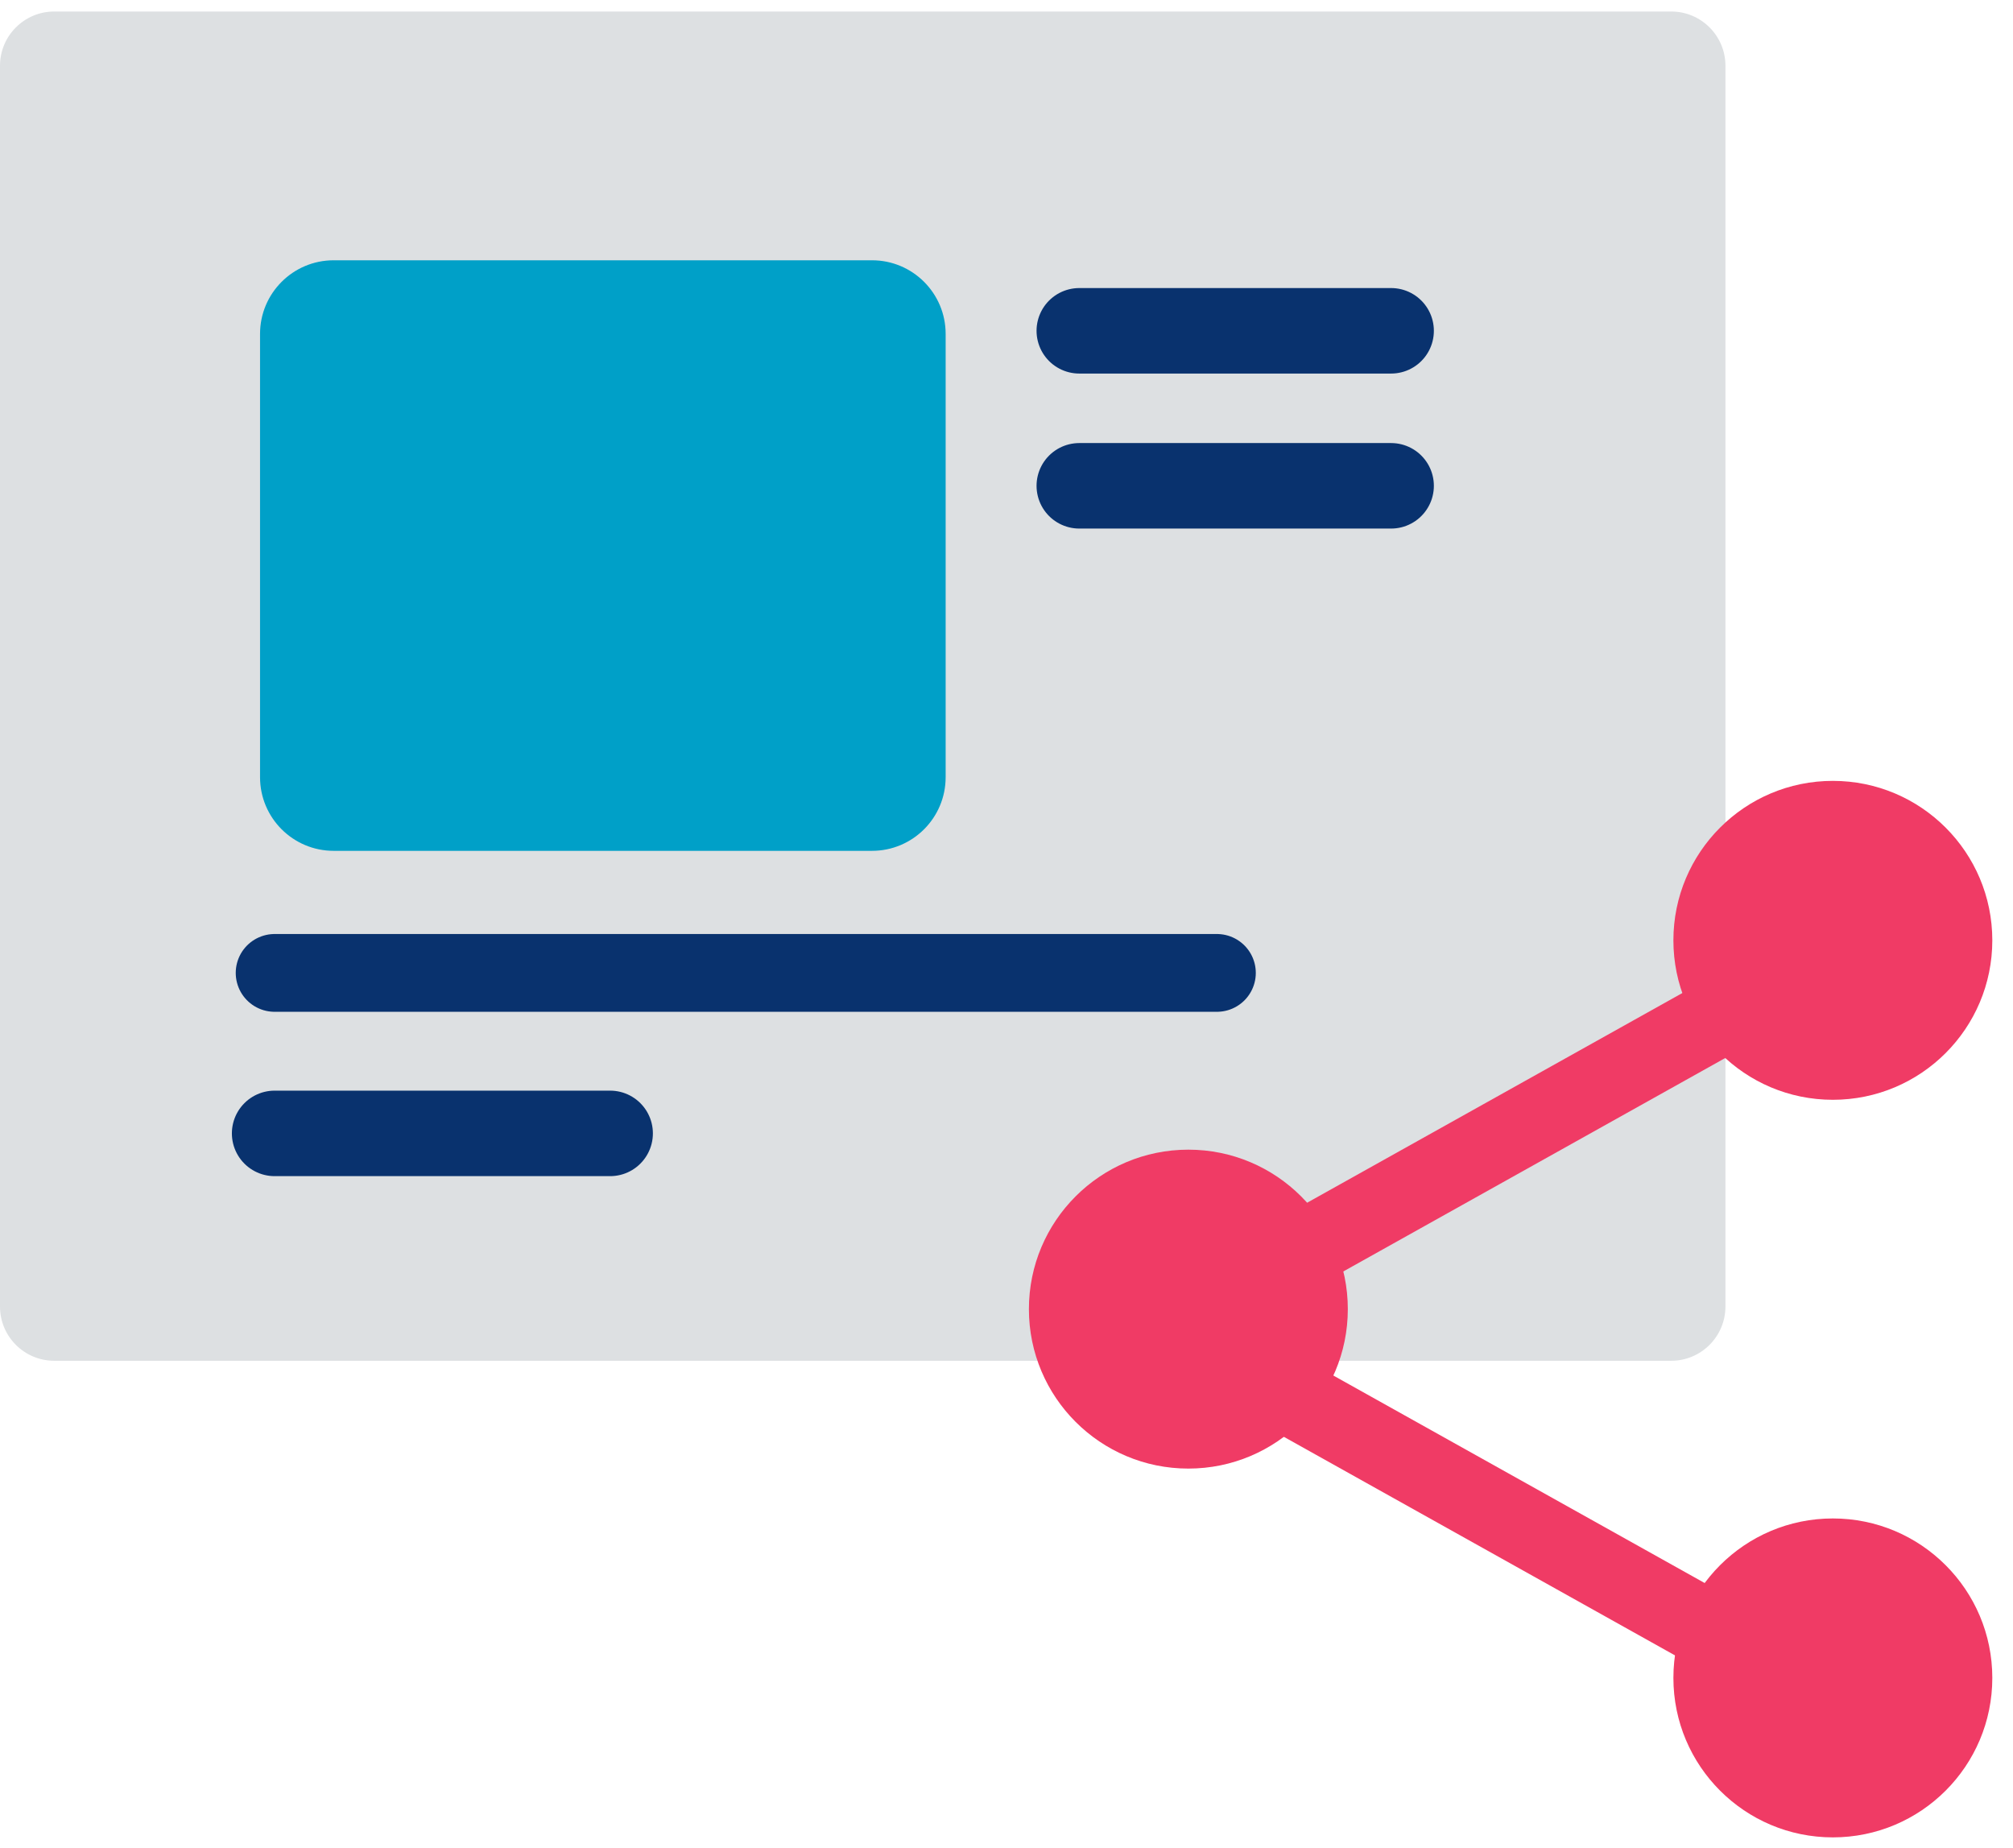
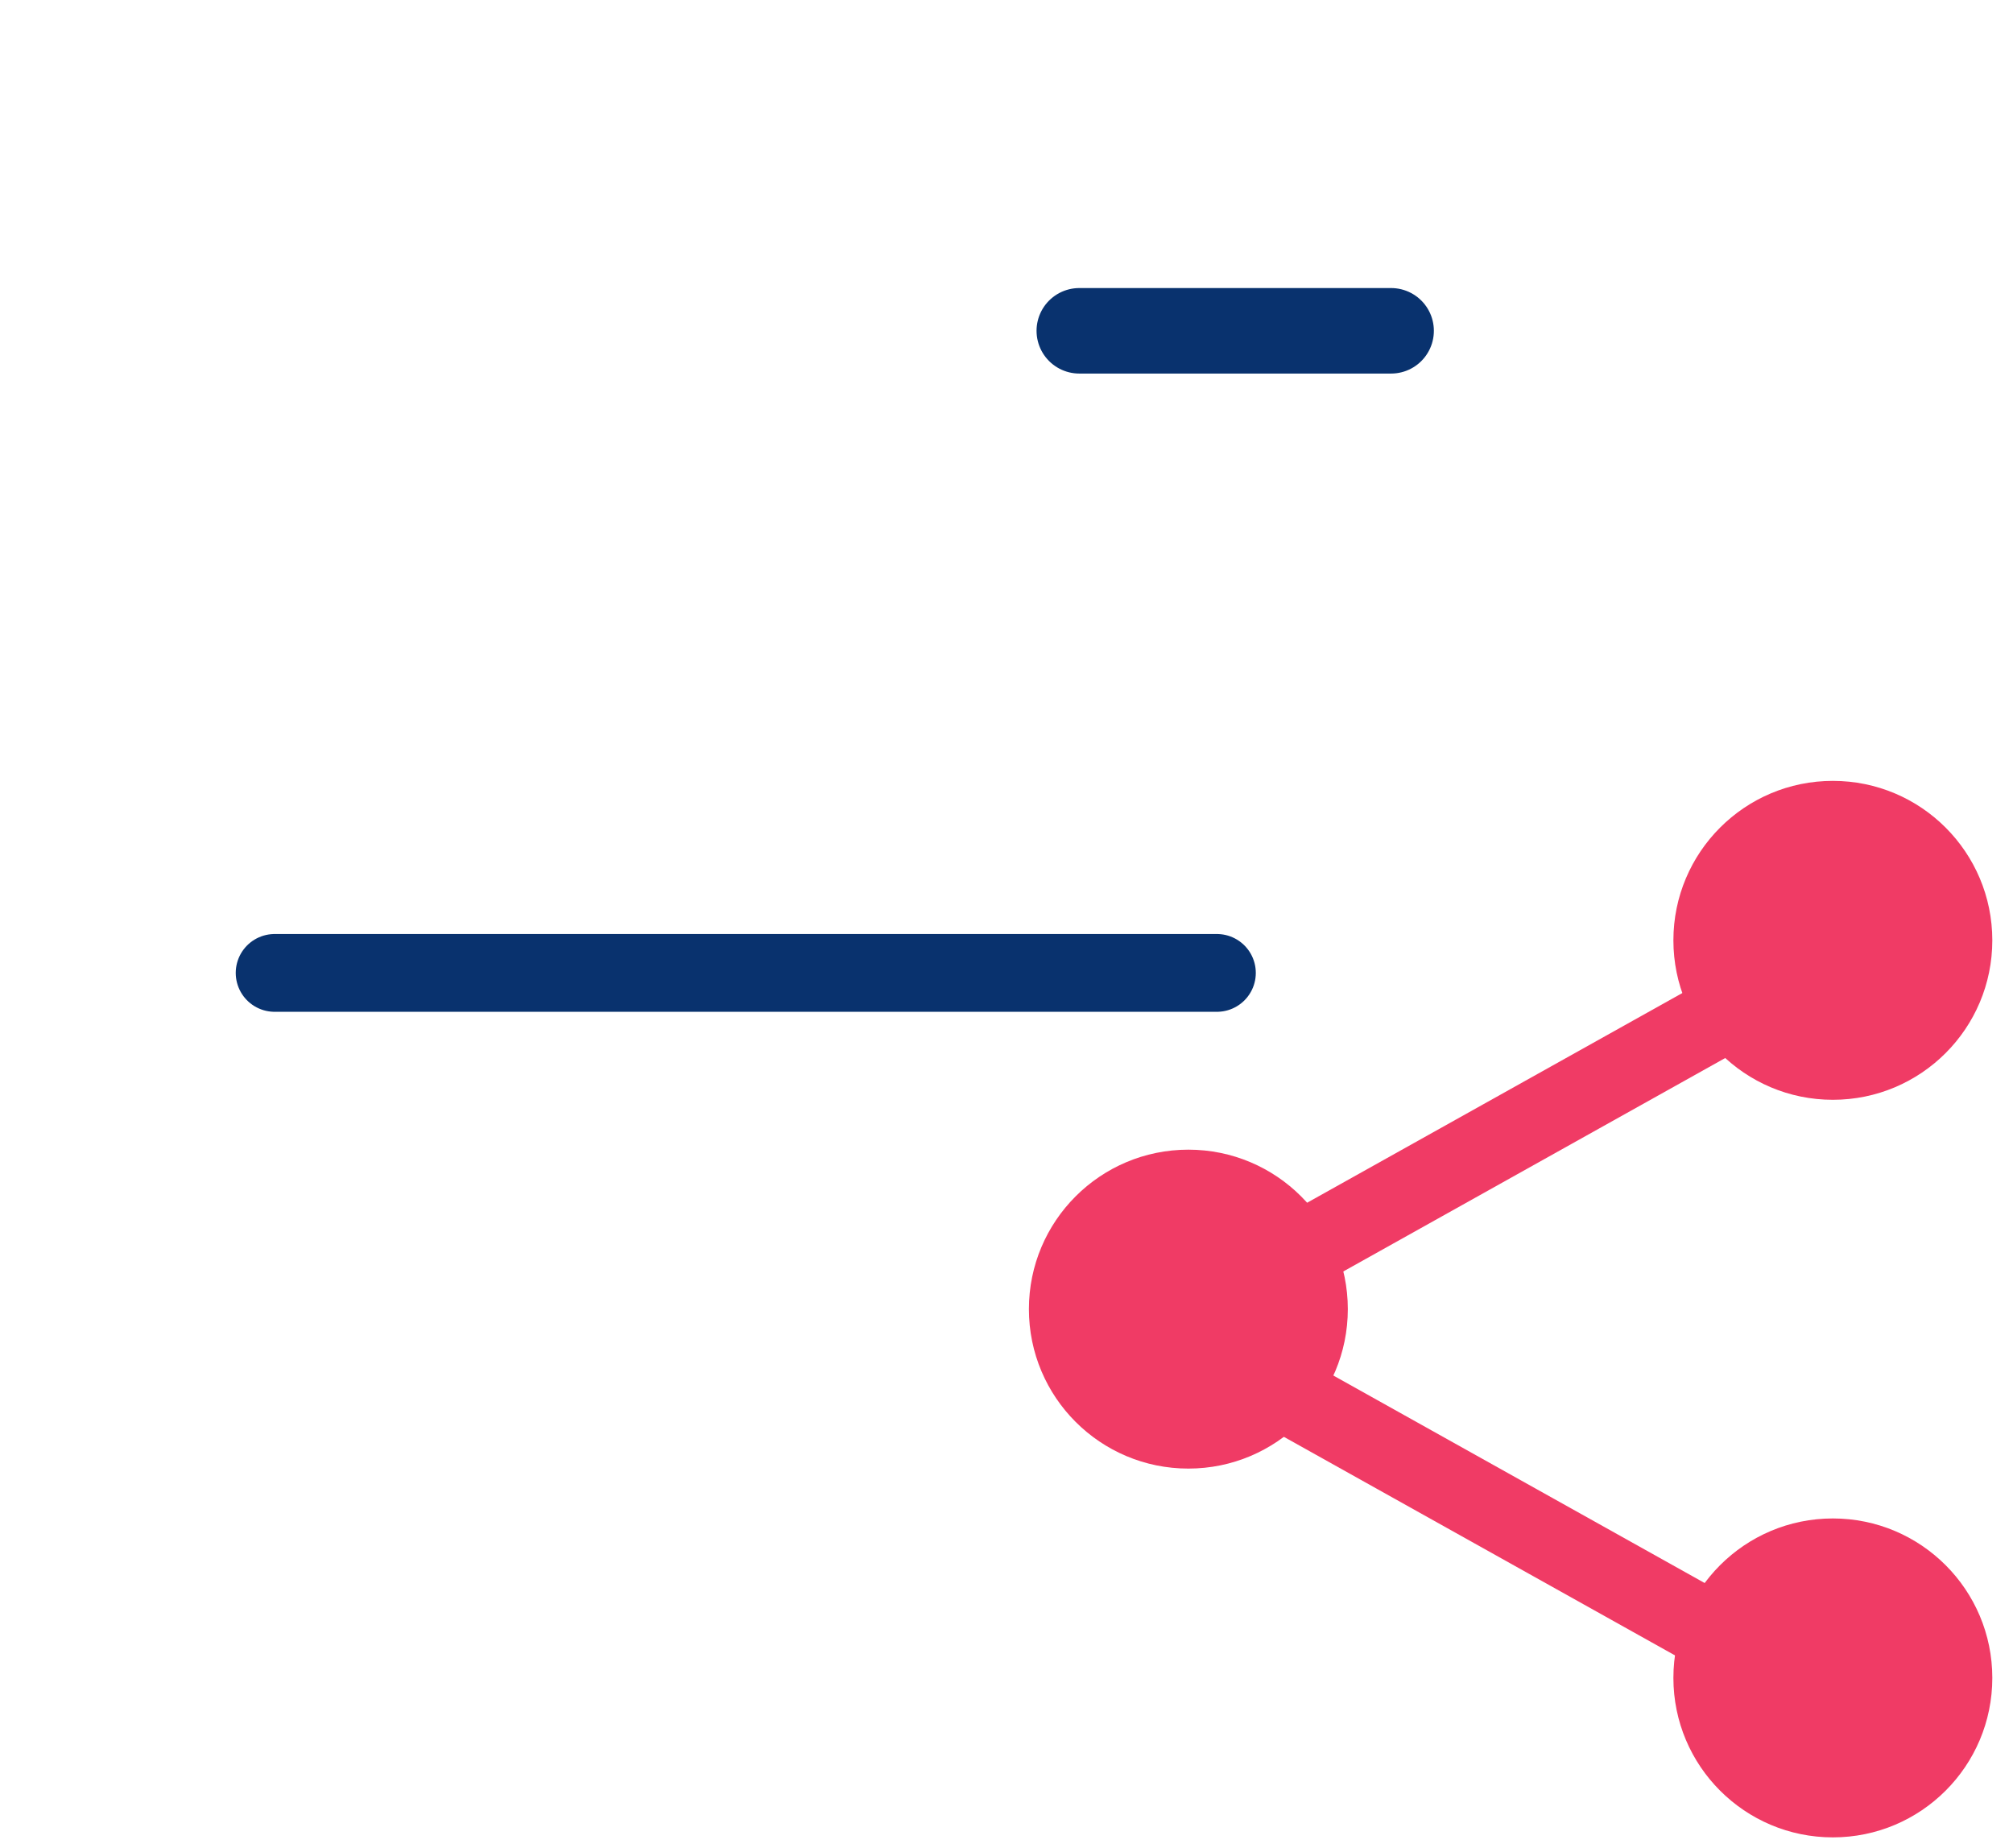
<svg xmlns="http://www.w3.org/2000/svg" width="61" height="56" viewBox="0 0 61 56" fill="none">
-   <path d="M50.643 41.234H1.643C0.736 41.234 0 40.498 0 39.591V1.992C0 1.085 0.736 0.349 1.643 0.349H50.643C51.55 0.349 52.286 1.085 52.286 1.992V39.59C52.286 40.497 51.55 41.234 50.643 41.234Z" fill="#DDE0E2" />
-   <path d="M26.425 7.887H10.111C8.879 7.887 7.88 8.886 7.88 10.118V23.551C7.88 24.783 8.879 25.782 10.111 25.782H26.425C27.657 25.782 28.656 24.783 28.656 23.551V10.118C28.656 8.886 27.657 7.887 26.425 7.887Z" fill="#00A0C8" />
  <path d="M8.322 29.481H36.876" stroke="#09326E" stroke-width="2.357" stroke-linecap="round" stroke-linejoin="round" />
  <path d="M32.706 10.024H42.155" stroke="#09326E" stroke-width="2.591" stroke-linecap="round" stroke-linejoin="round" />
-   <path d="M32.706 14.721H42.155" stroke="#09326E" stroke-width="2.591" stroke-linecap="round" stroke-linejoin="round" />
-   <path d="M8.322 34.344H18.489" stroke="#09326E" stroke-width="2.591" stroke-linecap="round" stroke-linejoin="round" />
  <path d="M55.541 33.326C58.21 33.326 60.373 31.163 60.373 28.494C60.373 25.826 58.21 23.662 55.541 23.662C52.872 23.662 50.709 25.826 50.709 28.494C50.709 31.163 52.872 33.326 55.541 33.326Z" fill="#F03B65" />
  <path d="M55.541 55.676C58.21 55.676 60.373 53.513 60.373 50.844C60.373 48.176 58.21 46.012 55.541 46.012C52.872 46.012 50.709 48.176 50.709 50.844C50.709 53.513 52.872 55.676 55.541 55.676Z" fill="#F03B65" />
  <path d="M36.011 44.501C38.679 44.501 40.843 42.338 40.843 39.669C40.843 37 38.679 34.837 36.011 34.837C33.342 34.837 31.179 37 31.179 39.669C31.179 42.338 33.342 44.501 36.011 44.501Z" fill="#F03B65" />
  <path d="M53.728 50.474L35.322 40.189L53.728 29.903" stroke="#F03B65" stroke-width="2.353" stroke-miterlimit="10" />
</svg>